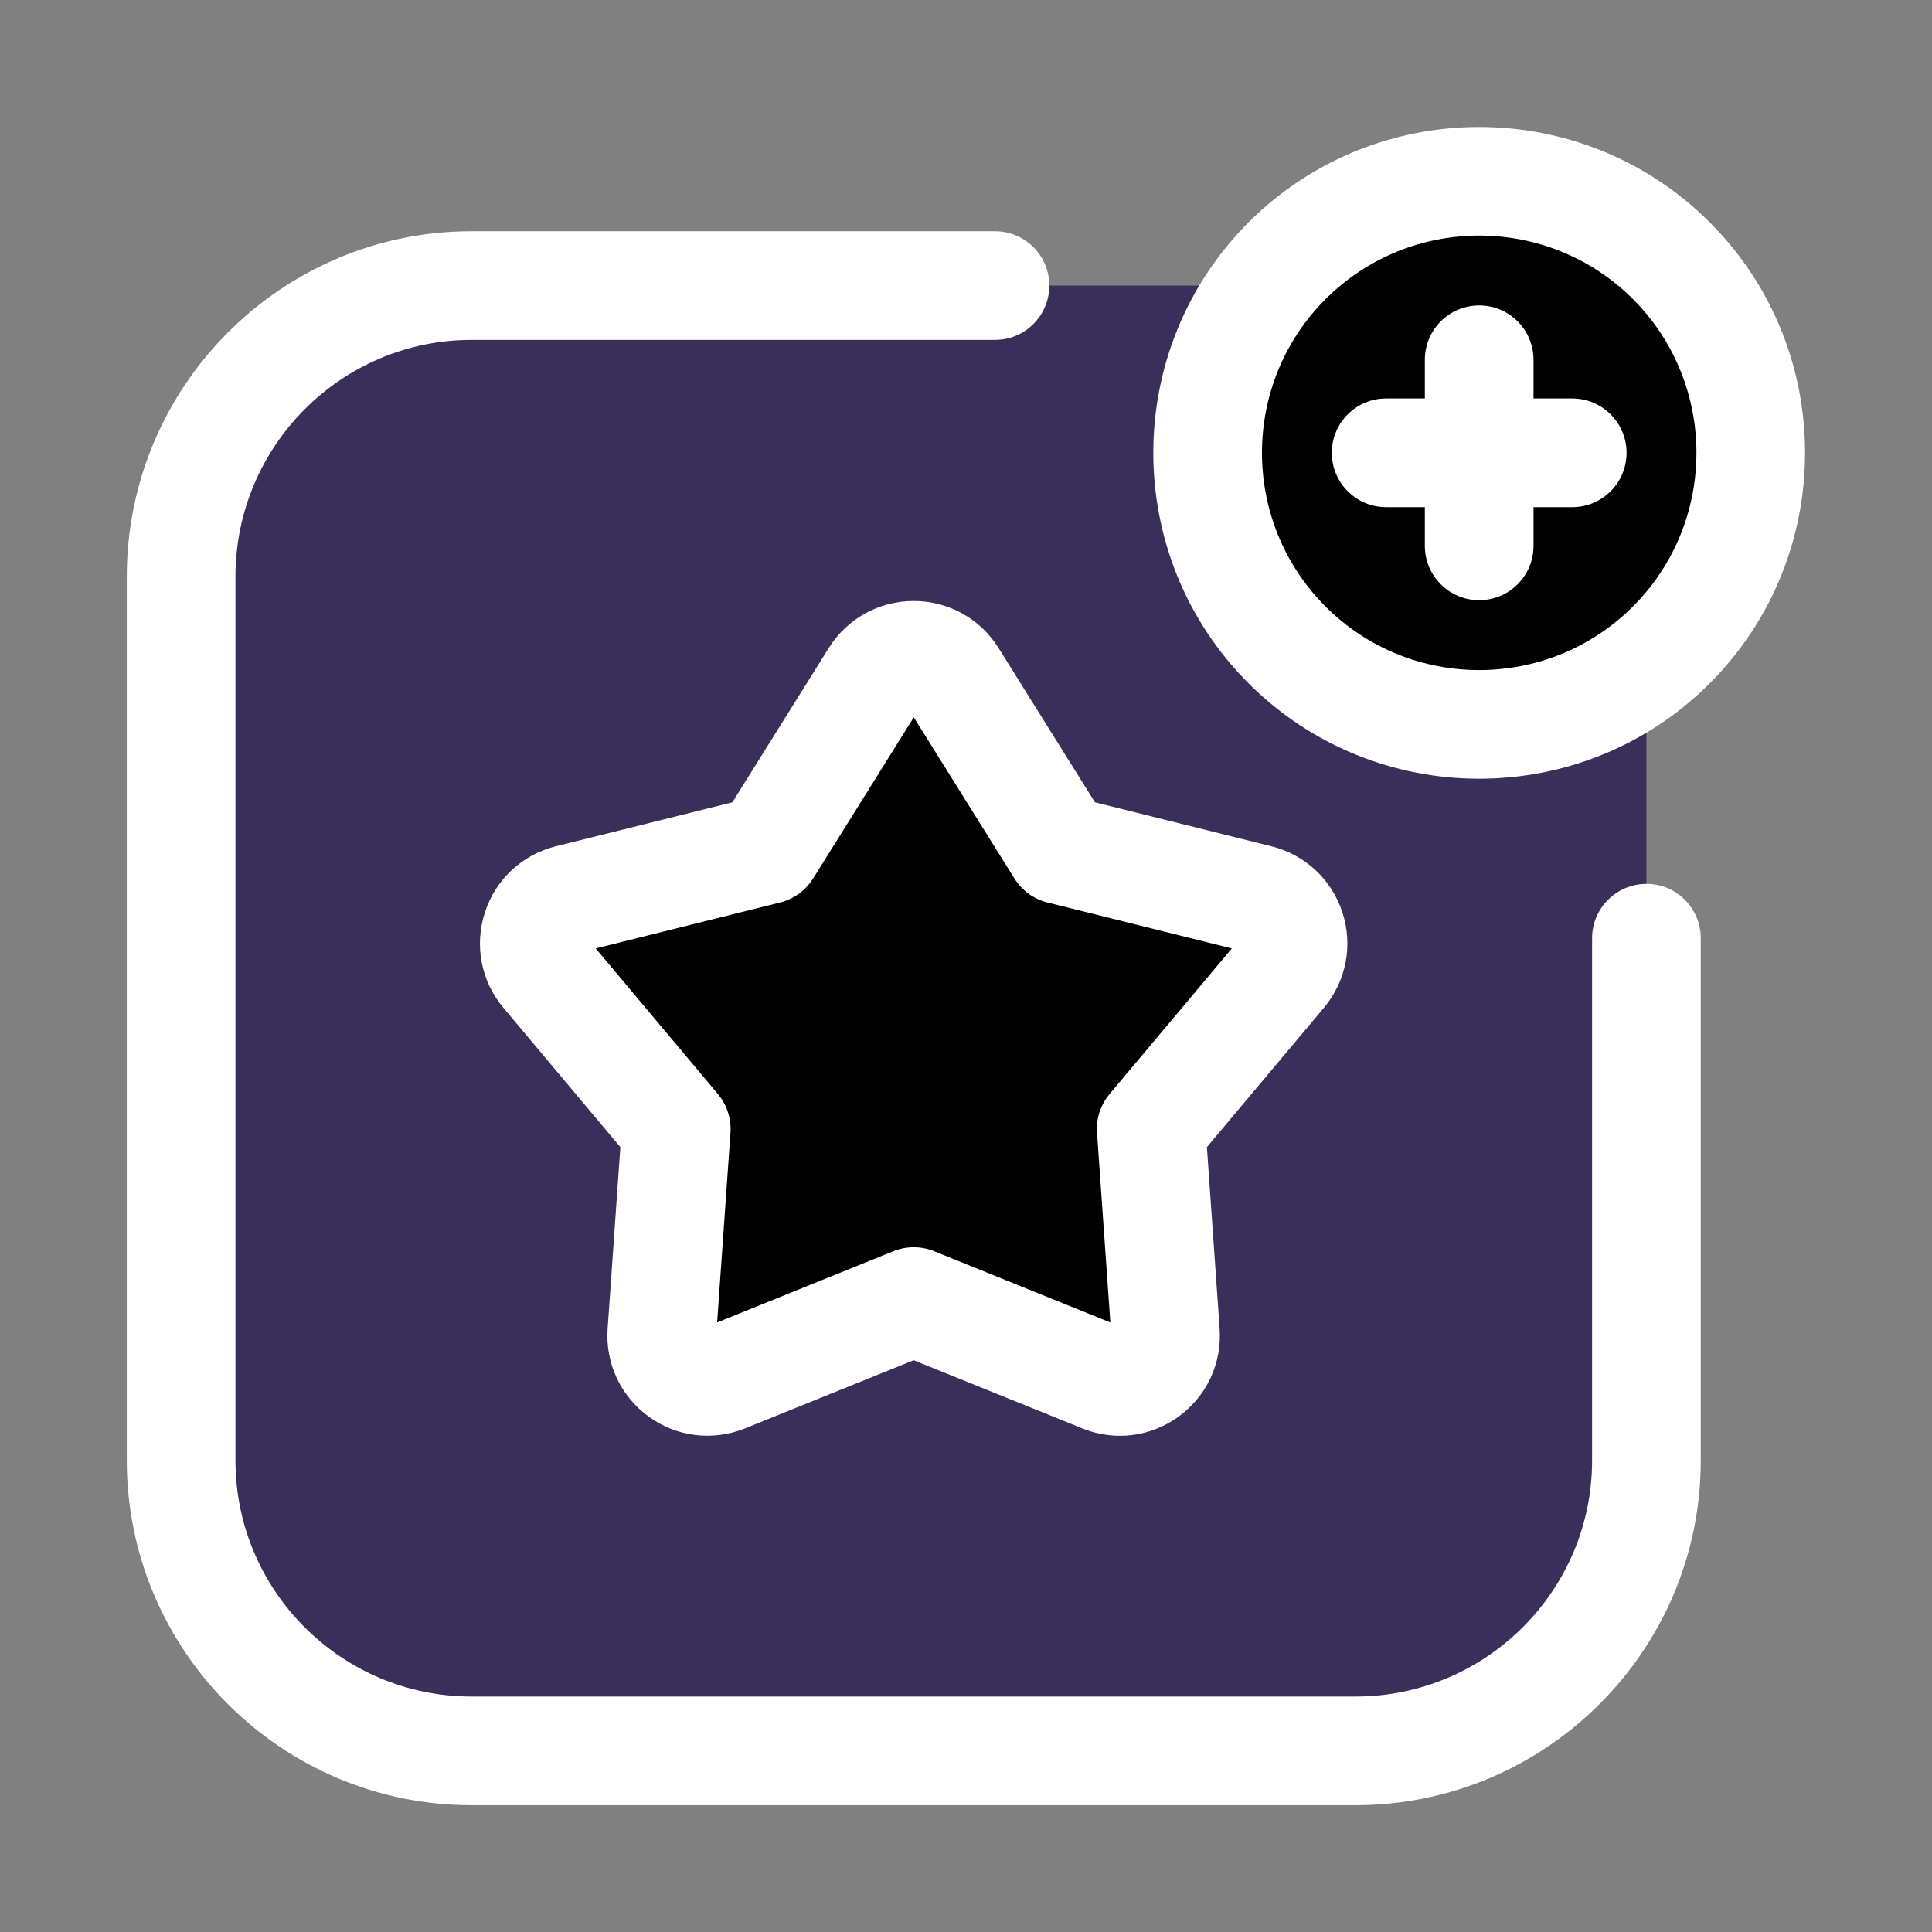
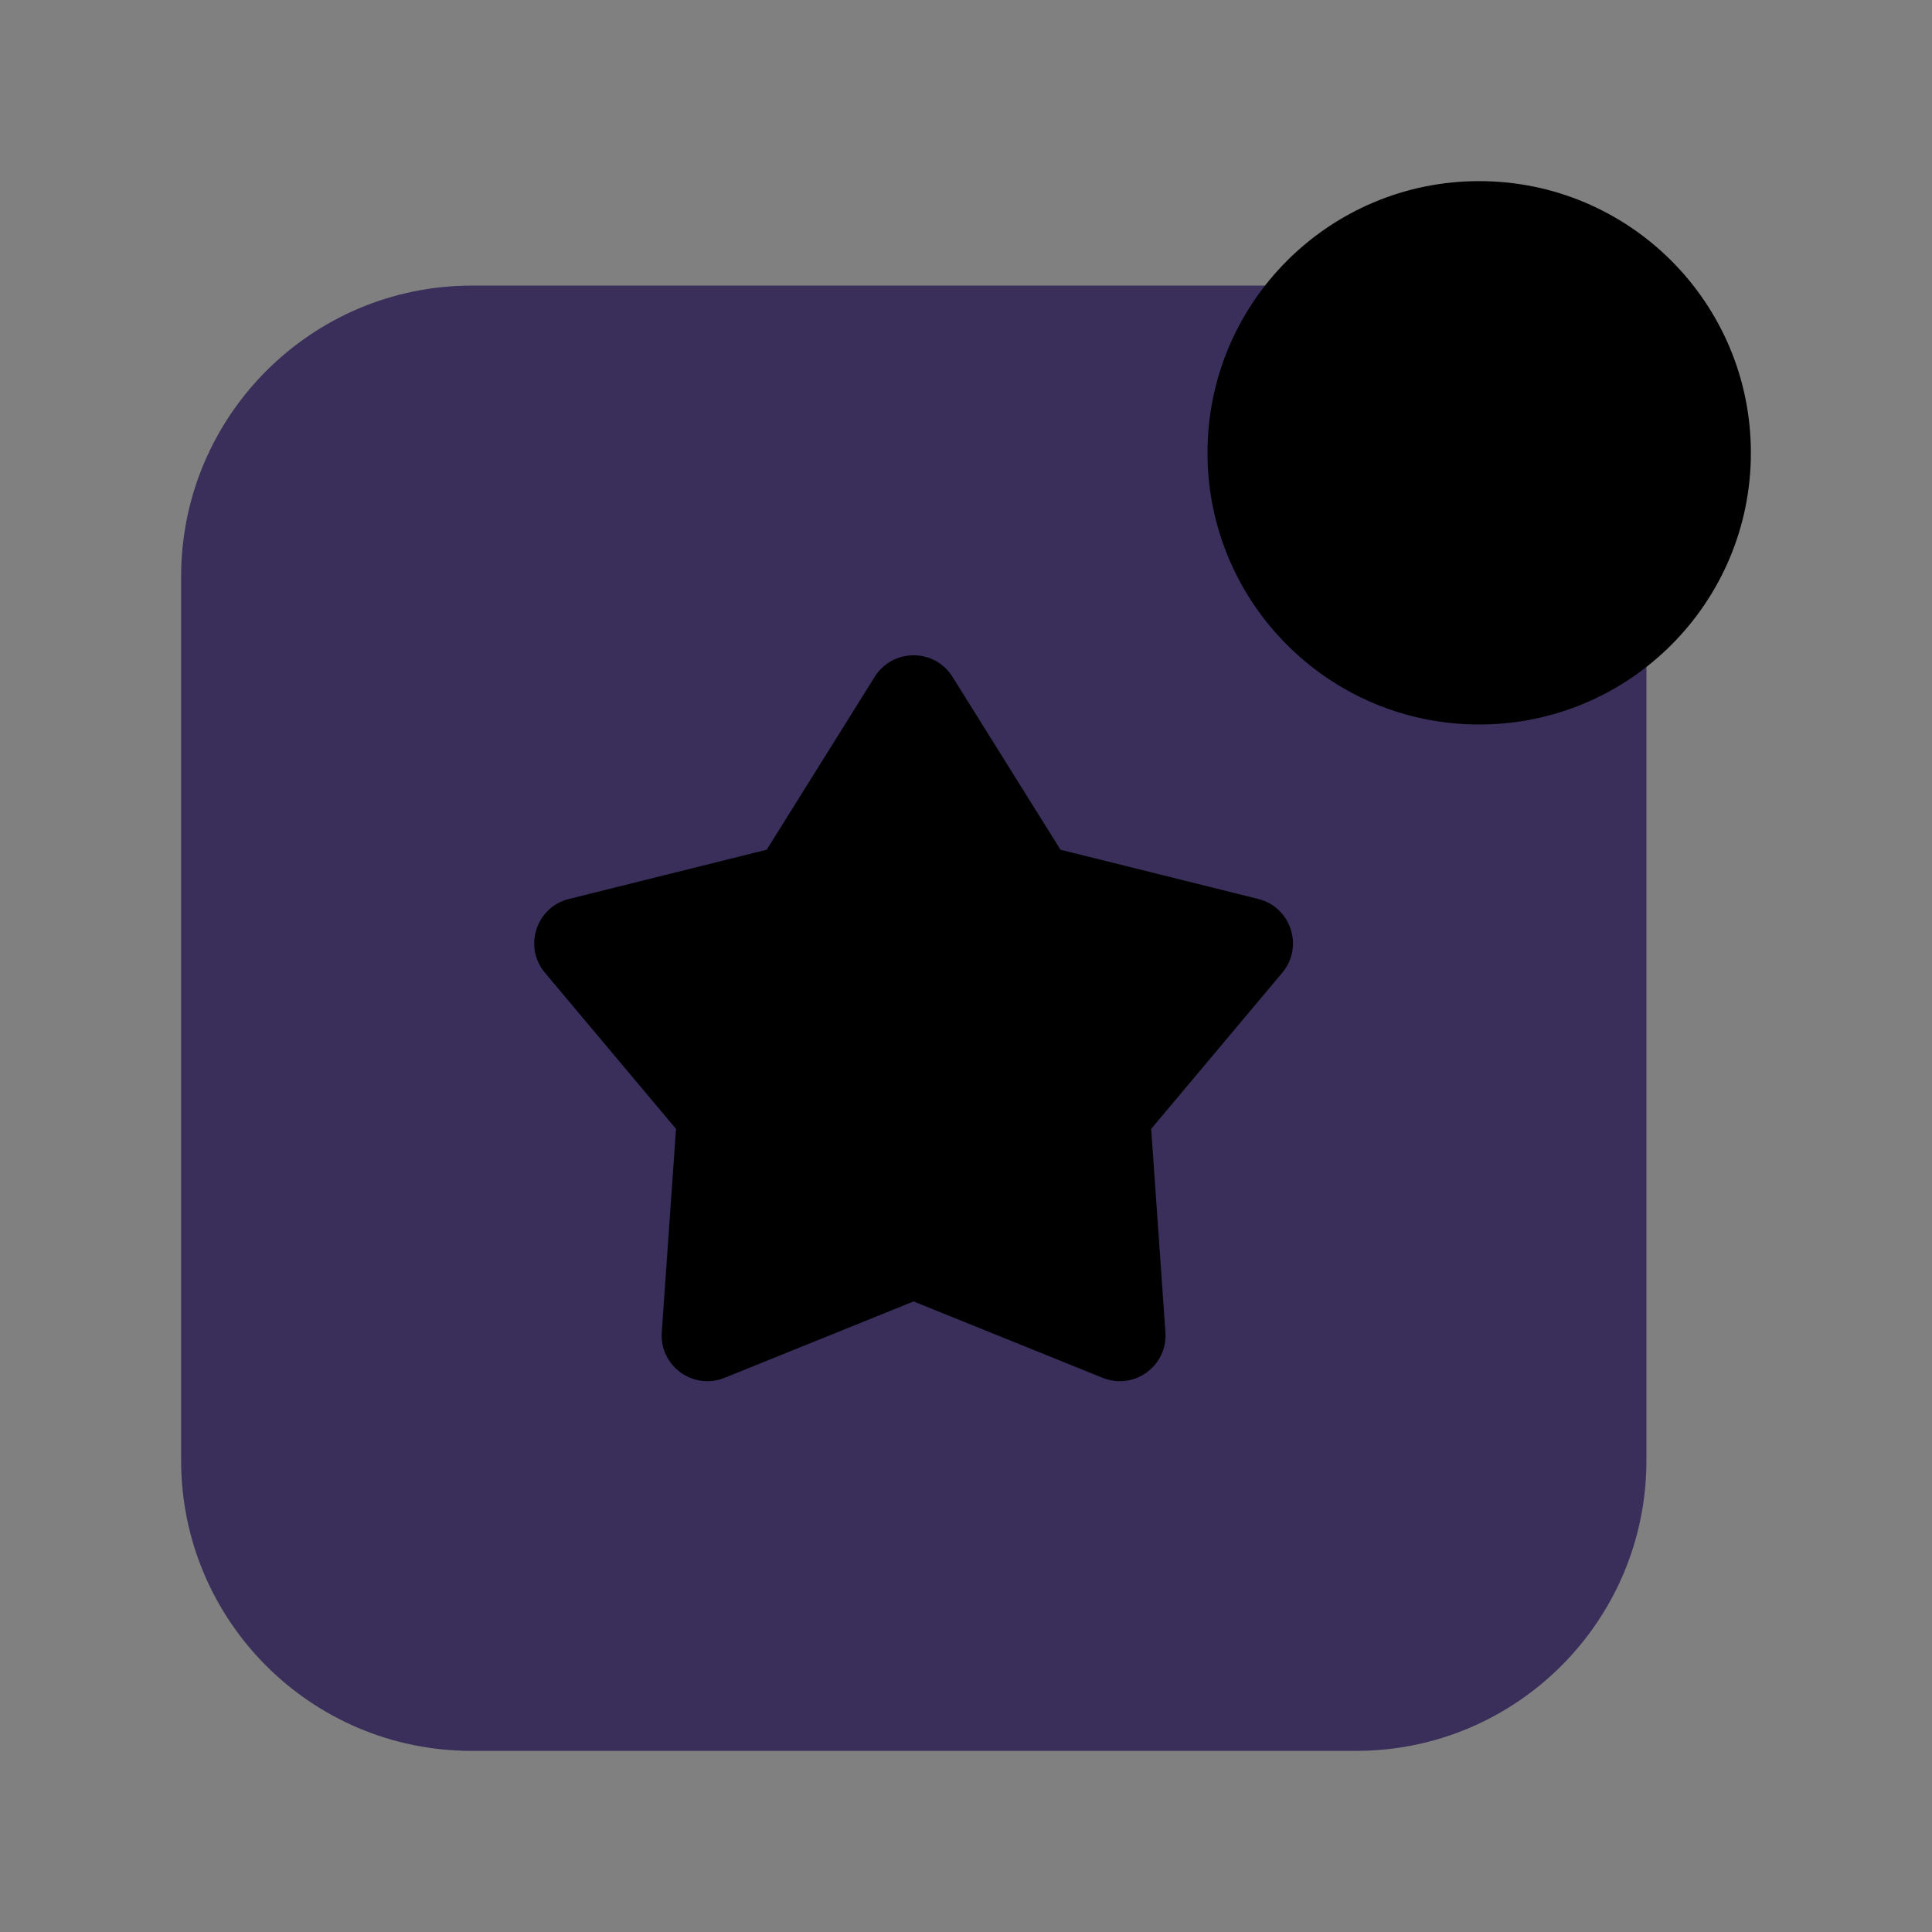
<svg xmlns="http://www.w3.org/2000/svg" version="1.1" viewBox="0 0 32 32" style="enable-background:new 0 0 32 32;" xml:space="preserve">
  <rect x="0" y="0" width="32" height="32" fill="#808080" stroke="none" />
  <style type="text/css">
	.st0{display:none;}
	.st1{display:inline;}
	.st2{fill:#CDF6F9;}
	.st3{fill:#FFFFFF;}
	.st4{fill:#1A83A8;}
</style>
  <g id="Layer_1" class="st0" />
  <g id="Layer_2" />
  <g id="Layer_3" />
  <g id="Layer_4" />
  <g id="Layer_5" />
  <g id="Layer_6" />
  <g id="Layer_7">
    <path d="M27.27,24.19c0,2.656-2.154,4.81-4.81,4.81H7.81C5.154,29,3,26.846,3,24.19V9.55c0-2.662,2.158-4.82,4.82-4.82   h14.64c2.656,0,4.81,2.154,4.81,4.81V24.19z" fill="#392f5a" opacity="1" original-fill="#7a2e2e" />
    <path d="M15.776,11.21l1.789,2.864l3.276,0.816c0.543,0.135,0.757,0.793,0.397,1.222l-2.171,2.586l0.236,3.368   c0.039,0.559-0.52,0.965-1.04,0.755l-3.131-1.265l-3.131,1.265c-0.519,0.21-1.079-0.197-1.04-0.755l0.236-3.368l-2.171-2.586   c-0.36-0.429-0.146-1.087,0.397-1.222l3.276-0.816l1.789-2.864C14.787,10.735,15.479,10.735,15.776,11.21z" fill="#000000" opacity="1" original-fill="#000000" />
    <circle cx="24.5" cy="7.5" r="4.5" fill="#000000" opacity="1" original-fill="#000000" />
-     <path d="M22.235,15.114c-0.178-0.547-0.618-0.958-1.176-1.097l-2.923-0.728l-1.597-2.556   c-0.305-0.488-0.831-0.779-1.406-0.779s-1.101,0.292-1.406,0.779l-1.597,2.556l-2.923,0.728c-0.559,0.139-0.999,0.549-1.176,1.097   s-0.063,1.138,0.307,1.578l1.937,2.308l-0.211,3.006c-0.04,0.574,0.214,1.118,0.679,1.457c0.464,0.337,1.06,0.411,1.597,0.196   l2.793-1.129l2.794,1.129c0.202,0.082,0.413,0.122,0.623,0.122c0.343,0,0.683-0.108,0.972-0.318   c0.465-0.338,0.719-0.883,0.679-1.457l-0.211-3.006l1.937-2.307C22.297,16.251,22.413,15.661,22.235,15.114z M18.378,18.121   c-0.15,0.179-0.225,0.409-0.208,0.642l0.221,3.141l-2.919-1.18c-0.217-0.087-0.458-0.087-0.675,0l-2.919,1.18l0.221-3.141   c0.016-0.233-0.059-0.463-0.208-0.642l-2.024-2.412l3.055-0.761c0.226-0.057,0.422-0.199,0.545-0.396l1.668-2.671l1.668,2.671   c0.124,0.198,0.319,0.34,0.545,0.396l3.055,0.761L18.378,18.121z" fill="#ffffff" opacity="1" original-fill="#ffffff" />
-     <path d="M27.27,14.64c-0.497,0-0.9,0.403-0.9,0.9v8.65c0,2.156-1.758,3.91-3.92,3.91H7.81   c-2.156,0-3.91-1.754-3.91-3.91V9.55c0-2.162,1.754-3.92,3.91-3.92h8.67c0.497,0,0.9-0.403,0.9-0.9s-0.403-0.9-0.9-0.9H7.81   c-3.148,0-5.71,2.566-5.71,5.72v14.64c0,3.148,2.562,5.71,5.71,5.71h14.64c3.154,0,5.72-2.562,5.72-5.71v-8.65   C28.17,15.043,27.767,14.64,27.27,14.64z" fill="#ffffff" opacity="1" original-fill="#ffffff" />
-     <path d="M28.318,3.682c-2.104-2.104-5.53-2.106-7.637,0c-2.105,2.105-2.105,5.531,0,7.637   c1.053,1.052,2.436,1.579,3.818,1.579s2.766-0.526,3.818-1.579c0,0,0,0,0,0C30.424,9.213,30.424,5.787,28.318,3.682z    M27.046,10.046c-1.404,1.403-3.688,1.404-5.091,0s-1.404-3.688,0-5.091c0.702-0.702,1.624-1.053,2.546-1.053   s1.844,0.351,2.546,1.052C28.449,6.358,28.449,8.642,27.046,10.046z" fill="#ffffff" opacity="1" original-fill="#ffffff" />
-     <path d="M26.041,6.6H25.4V5.959c0-0.497-0.403-0.9-0.9-0.9s-0.9,0.403-0.9,0.9V6.6h-0.641c-0.497,0-0.9,0.403-0.9,0.9   s0.403,0.9,0.9,0.9H23.6v0.641c0,0.497,0.403,0.9,0.9,0.9s0.9-0.403,0.9-0.9V8.4h0.641c0.497,0,0.9-0.403,0.9-0.9   S26.538,6.6,26.041,6.6z" fill="#ffffff" opacity="1" original-fill="#ffffff" />
  </g>
  <g id="Layer_8" />
  <g id="Layer_9" />
  <g id="Layer_10" />
  <g id="Layer_11" />
  <g id="Layer_12" />
  <g id="Layer_13" />
  <g id="Layer_14" />
  <g id="Layer_15" />
  <g id="Layer_16" />
  <g id="Layer_17" />
  <g id="Layer_18" />
  <g id="Layer_19" />
  <g id="Layer_20" />
  <g id="Layer_21" />
  <g id="Layer_22" />
  <g id="Layer_23" />
  <g id="Layer_24" />
  <g id="Layer_25" />
  <g id="Layer_26" />
</svg>